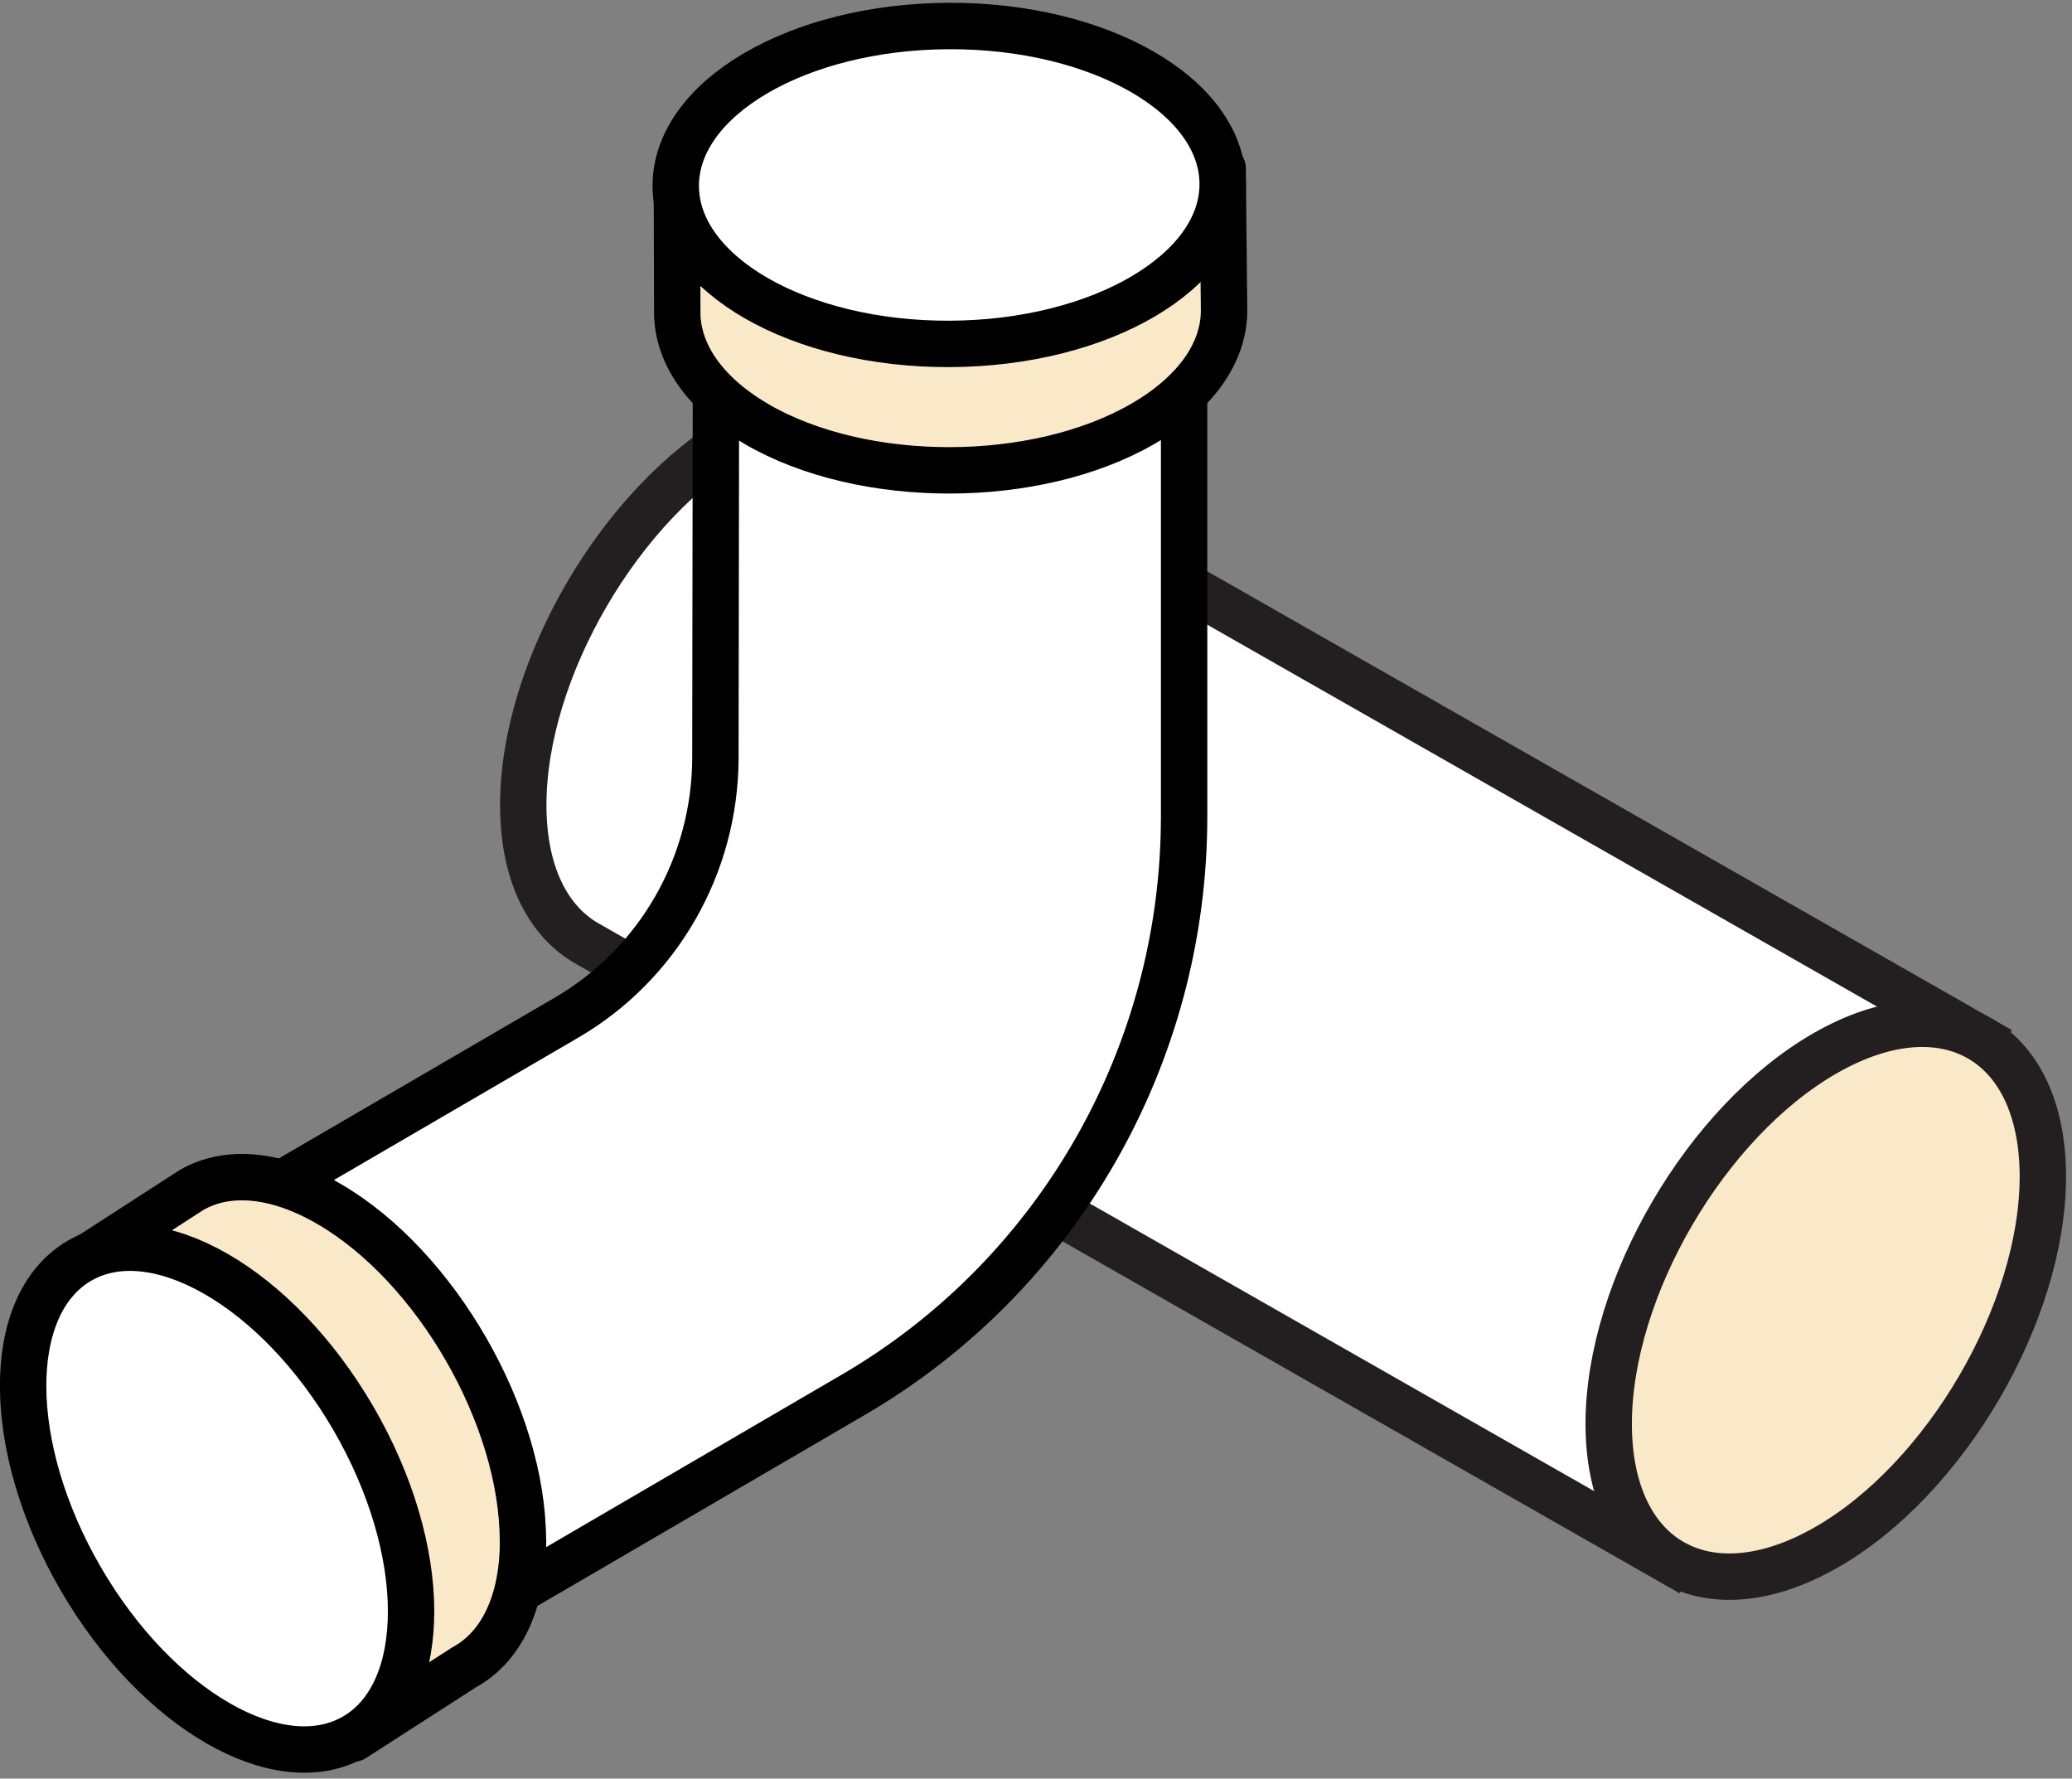
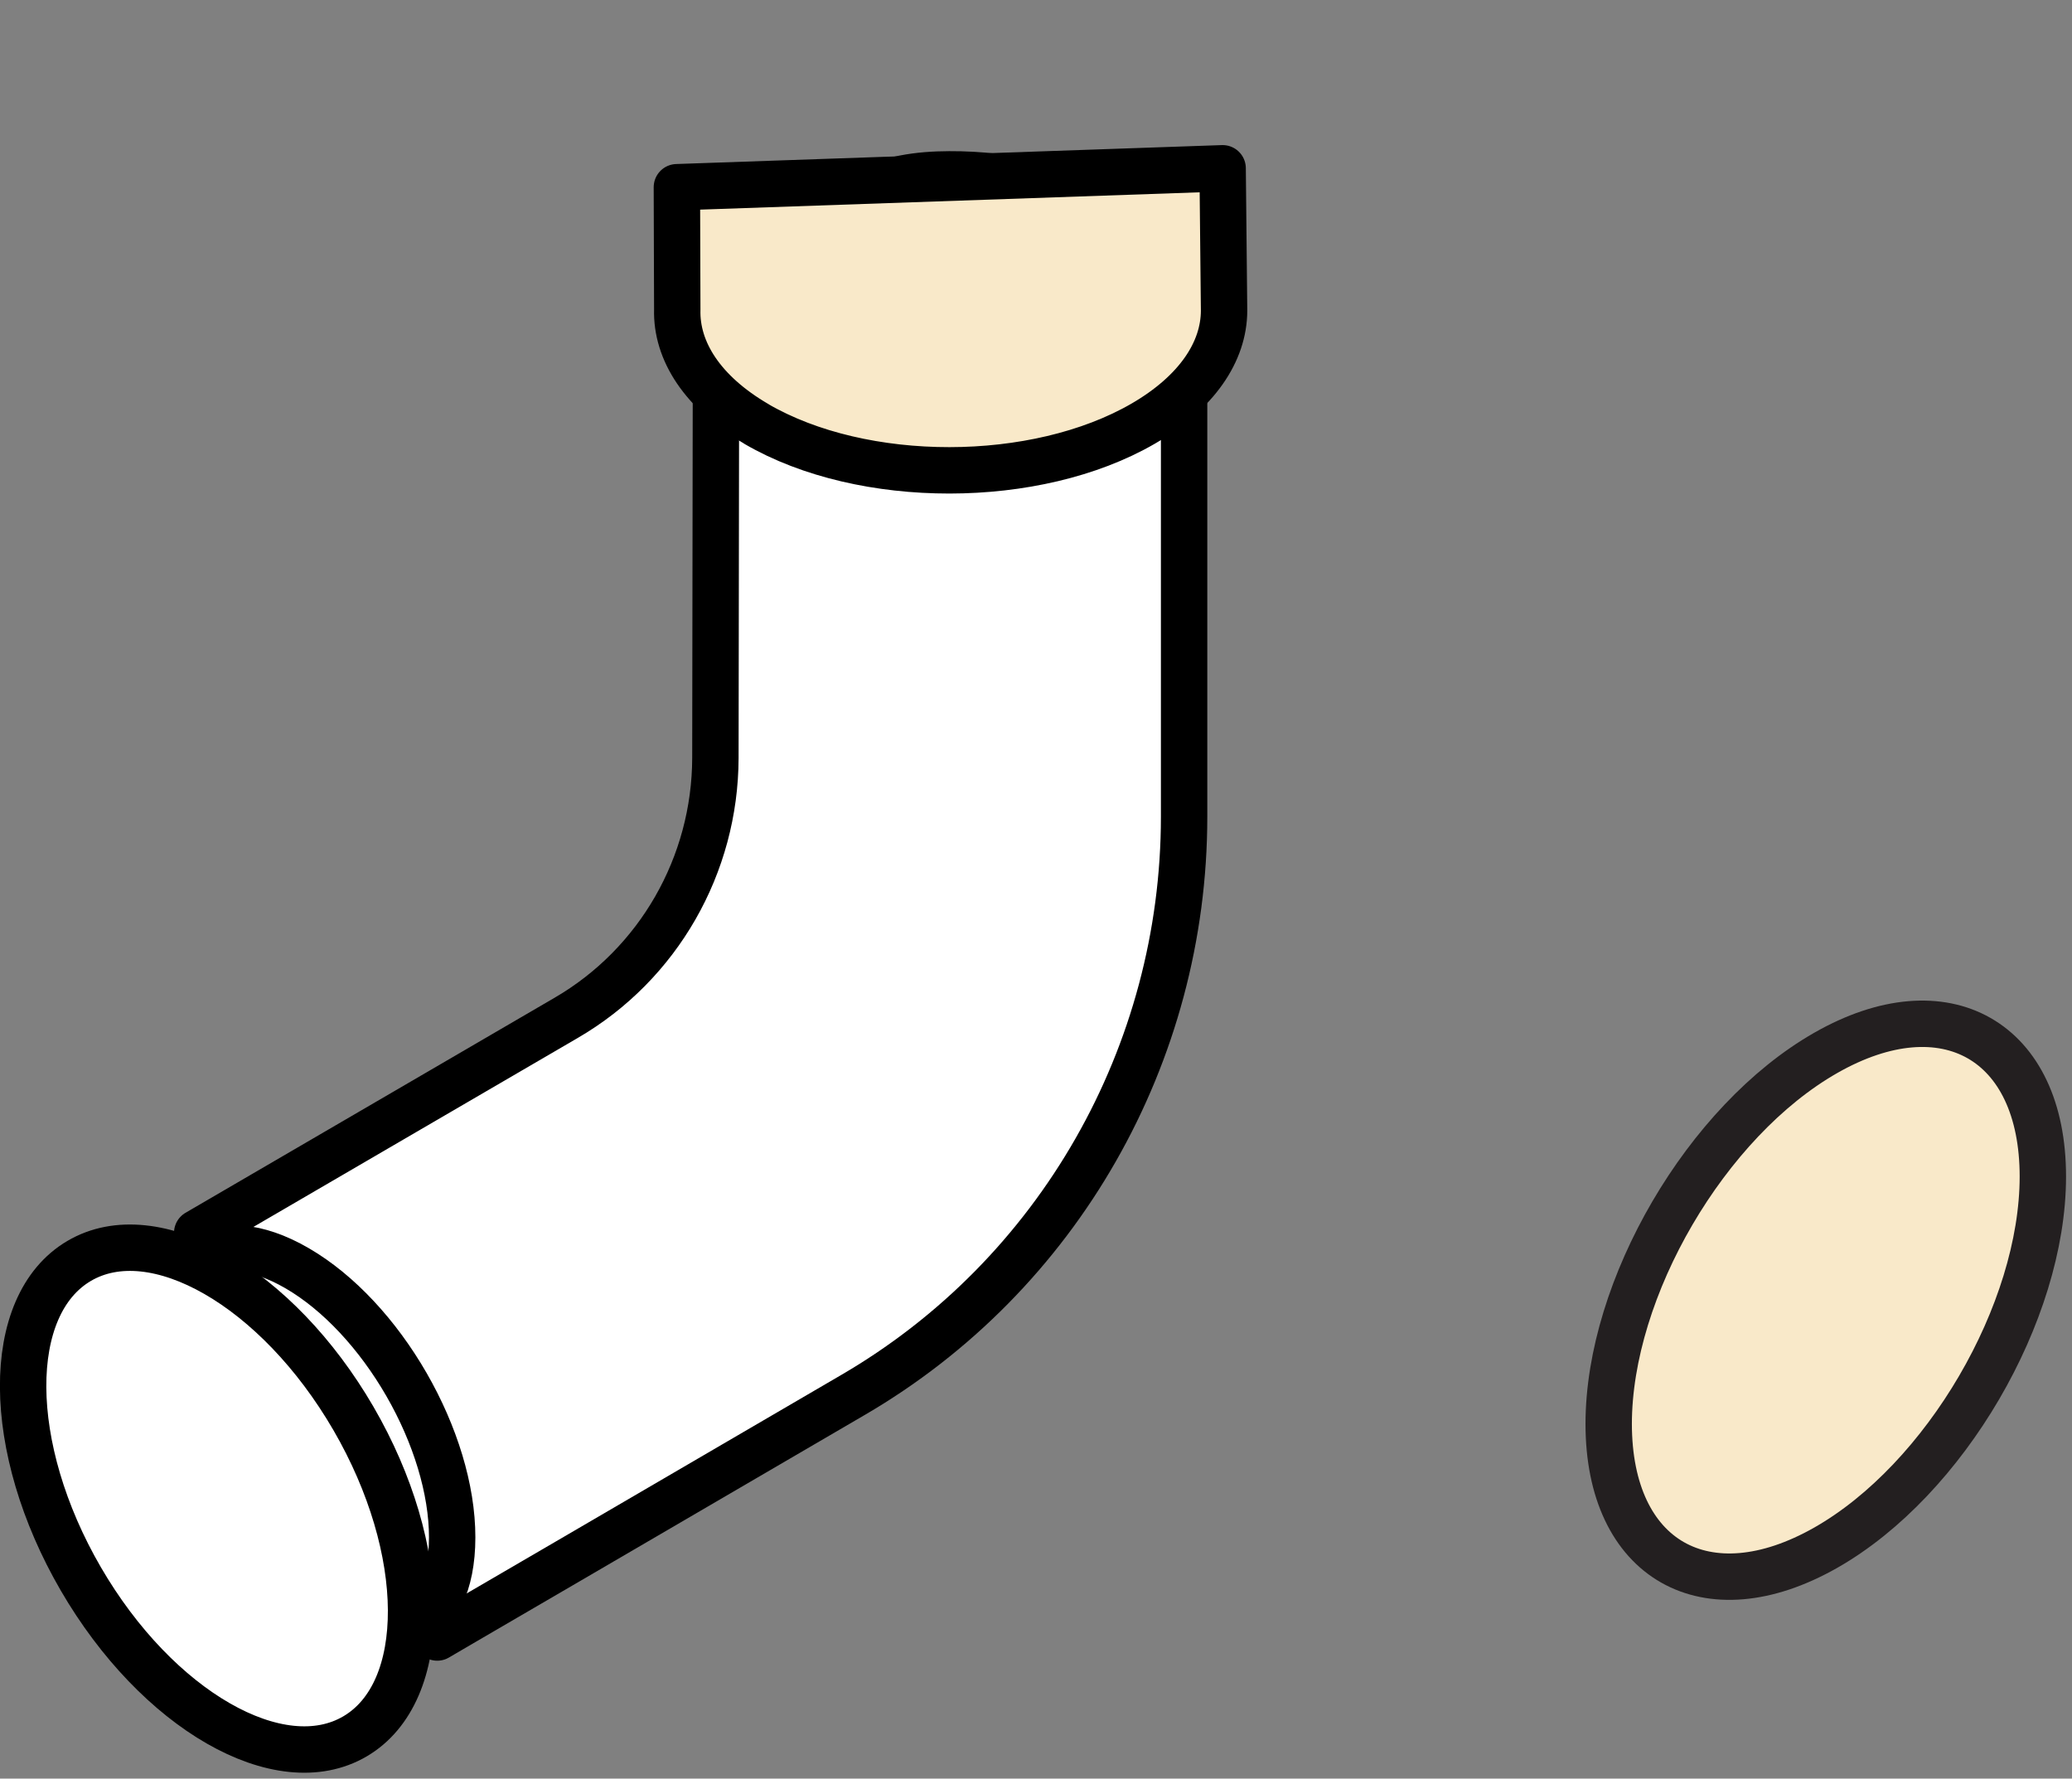
<svg xmlns="http://www.w3.org/2000/svg" width="134" height="115" viewBox="0 0 134 115" fill="none">
  <rect x="0" y="0" width="134" height="115" fill="#808080" stroke="none" />
-   <path d="M108.077 100.979L38.021 61.036C35.447 59.604 33.84 56.492 33.84 52.056C33.84 43.26 40.158 32.462 47.88 28.056C51.717 25.869 55.196 25.654 57.738 27.071L128.044 67.152L108.077 100.979Z" fill="white" stroke="#231F20" stroke-width="3" stroke-miterlimit="10" />
  <path d="M104.037 92.075C104.037 83.28 110.354 72.481 118.076 68.076C125.798 63.67 132.115 67.275 132.115 76.071C132.115 84.866 125.798 95.68 118.076 100.07C110.354 104.46 104.037 100.871 104.037 92.06V92.075Z" fill="#F9E9C9" stroke="#231F20" stroke-width="3" stroke-miterlimit="10" />
  <path d="M76.578 19.025V52.807C76.578 60.5 74.543 67.904 70.861 74.348C67.161 80.826 61.798 86.334 55.151 90.202L36.731 100.947L31.216 104.16L29.206 105.333L28.277 105.877L27.956 105.333L25.354 100.947L20.405 92.608L13.556 81.055L12.753 79.712L36.613 65.813C42.584 62.345 46.249 55.935 46.266 49.007L46.309 19.441L50.937 19.382L63.85 19.203L70.861 19.101L74.67 19.05L76.578 19.025Z" fill="white" stroke="black" stroke-width="3" stroke-linejoin="round" />
  <path d="M29.243 99.4C29.243 102.519 28.159 104.303 26.842 105.059C25.523 105.815 23.429 105.851 20.727 104.283C18.035 102.72 15.513 99.982 13.66 96.766C11.807 93.55 10.706 89.996 10.706 86.887C10.706 83.767 11.789 81.984 13.107 81.228C14.426 80.471 16.519 80.435 19.221 82.004C21.913 83.567 24.436 86.304 26.288 89.52C28.141 92.737 29.243 96.29 29.243 99.4Z" fill="white" stroke="black" stroke-width="3" stroke-linejoin="round" />
-   <path d="M33.817 99.621C33.817 91.621 28.201 81.863 21.275 77.842C17.804 75.827 14.662 75.632 12.39 76.941L4.138 82.271L22.863 112.406L30.025 107.799C32.364 106.523 33.826 103.693 33.826 99.621H33.817Z" fill="#F9E9C9" stroke="black" stroke-width="3" stroke-linejoin="round" />
  <path d="M22.966 112.264C27.834 109.4 27.785 100.197 22.856 91.71C17.926 83.223 9.983 78.665 5.115 81.53C0.246 84.394 0.296 93.597 5.225 102.084C10.155 110.571 18.097 115.129 22.966 112.264Z" fill="white" stroke="black" stroke-width="3" stroke-linejoin="round" />
-   <path d="M75.103 18.536C75.111 20.215 73.937 22.02 71.426 23.495C68.954 24.948 65.433 25.904 61.459 25.922C57.485 25.94 53.957 25.016 51.471 23.586C48.947 22.134 47.757 20.34 47.749 18.66C47.742 16.981 48.916 15.176 51.426 13.701C53.899 12.248 57.419 11.292 61.393 11.274C65.367 11.256 68.896 12.18 71.382 13.61C73.906 15.062 75.096 16.857 75.103 18.536Z" fill="white" stroke="black" stroke-width="3" stroke-linejoin="round" />
+   <path d="M75.103 18.536C75.111 20.215 73.937 22.02 71.426 23.495C68.954 24.948 65.433 25.904 61.459 25.922C57.485 25.94 53.957 25.016 51.471 23.586C48.947 22.134 47.757 20.34 47.749 18.66C53.899 12.248 57.419 11.292 61.393 11.274C65.367 11.256 68.896 12.18 71.382 13.61C73.906 15.062 75.096 16.857 75.103 18.536Z" fill="white" stroke="black" stroke-width="3" stroke-linejoin="round" />
  <path d="M48.918 27.415C55.801 31.419 67.001 31.41 73.935 27.39C77.406 25.375 79.154 22.74 79.163 20.096L79.07 10.881L43.775 12.105L43.8 20.011C43.724 22.689 45.43 25.375 48.927 27.415H48.918Z" fill="#F9E9C9" stroke="black" stroke-width="3" stroke-linejoin="round" />
-   <path d="M61.434 22.236C71.201 22.192 79.099 17.554 79.073 11.878C79.048 6.202 71.109 1.637 61.341 1.682C51.574 1.726 43.677 6.364 43.702 12.04C43.728 17.716 51.667 22.281 61.434 22.236Z" fill="white" stroke="black" stroke-width="3" stroke-linejoin="round" />
</svg>